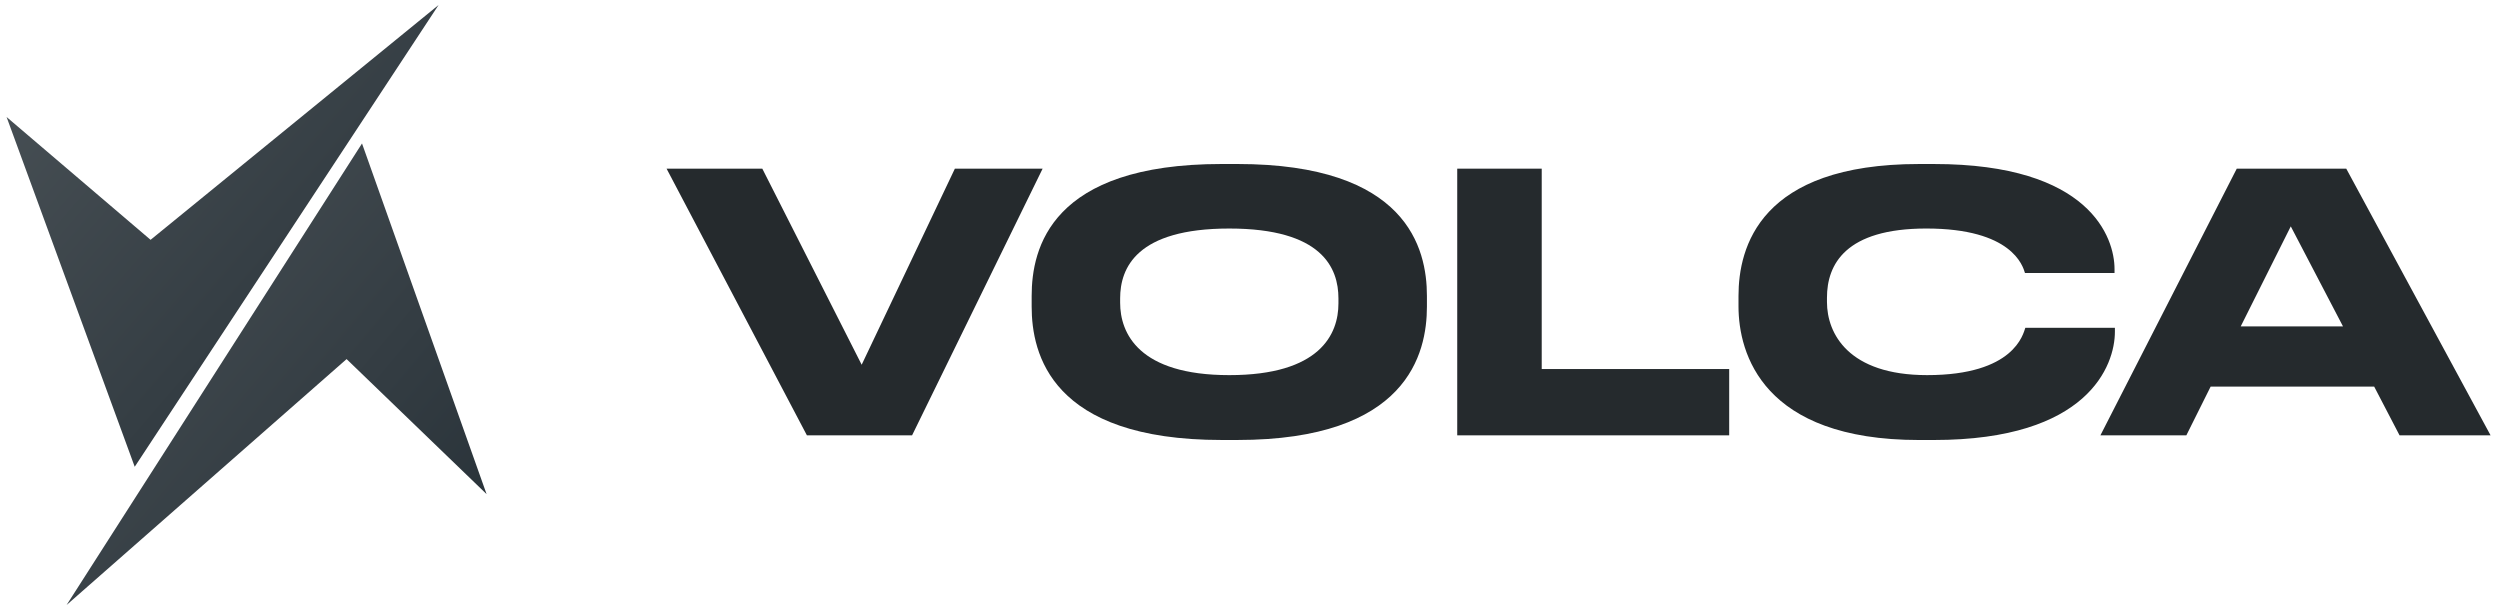
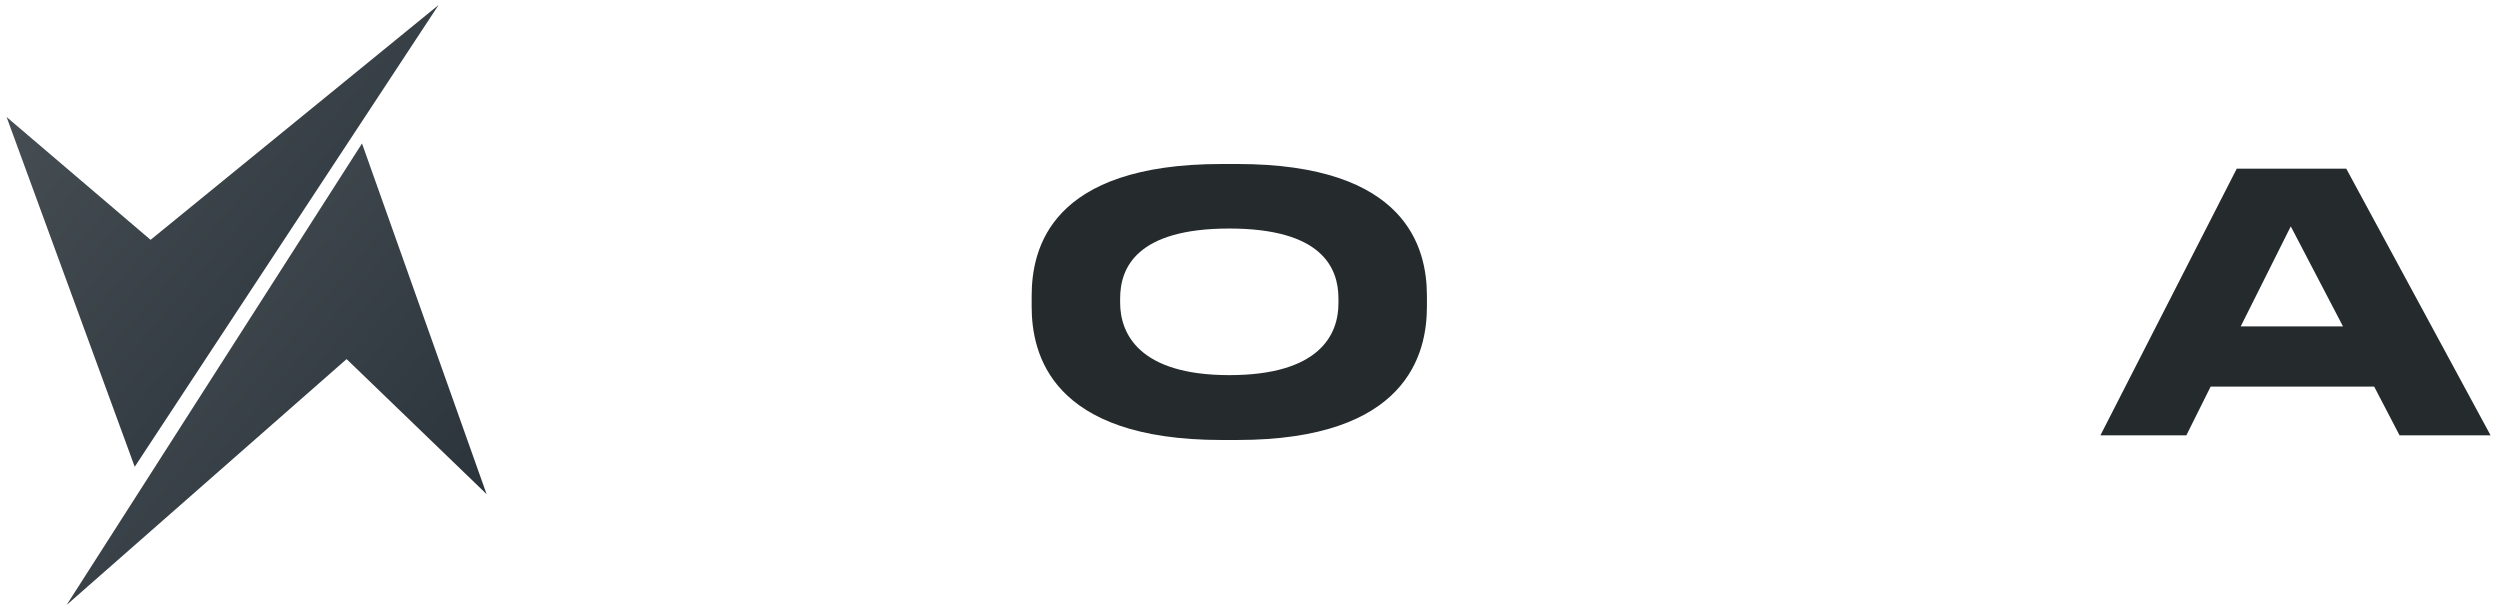
<svg xmlns="http://www.w3.org/2000/svg" width="250" height="61" viewBox="0 0 250 61" fill="none">
-   <path d="M91.208 43.534L104.262 16.866H95.487L86.167 36.473L76.231 16.866H66.658L80.691 43.534H91.207H91.208Z" fill="#252A2D" />
  <path d="M122.167 16.4C105.088 16.4 103.166 24.823 103.166 29.591V30.666C103.166 35.361 105.088 43.999 122.167 43.999H123.727C140.734 43.999 142.692 35.361 142.692 30.666V29.591C142.692 24.823 140.697 16.4 123.727 16.4H122.167ZM133.844 30.343C133.844 33.426 131.994 37.513 122.929 37.513C113.863 37.513 112.014 33.319 112.014 30.272V29.842C112.014 26.796 113.646 22.853 122.929 22.853C132.212 22.853 133.844 26.796 133.844 29.842V30.344V30.343Z" fill="#252A2D" />
-   <path d="M145.723 16.866V43.534H172.919V36.903H154.172V16.866H145.723Z" fill="#252A2D" />
-   <path d="M193.395 44C208.806 44 211.49 36.544 211.49 33.175V32.781H202.533C202.315 33.39 201.445 37.512 192.706 37.512C184.837 37.512 182.697 33.354 182.697 30.2V29.77C182.697 26.437 184.547 22.852 192.634 22.852C201.191 22.852 202.279 26.58 202.497 27.297H211.453V26.903C211.453 23.784 209.024 16.401 193.395 16.401H191.908C175.953 16.401 173.85 24.752 173.85 29.591V30.631C173.85 35.362 176.279 44.001 191.908 44.001H193.395L193.395 44Z" fill="#252A2D" />
  <path d="M234.299 32.638H224.073L229.078 22.637L234.299 32.638ZM239.956 43.535H249.058L234.626 16.867H223.675L210.04 43.535H218.634L221.064 38.66H237.418L239.956 43.535Z" fill="#252A2D" />
  <path d="M6.659 60.5L34.659 35.909L48.659 49.413L36.201 14.346L6.659 60.5Z" fill="url(#paint0_linear_43_365)" />
  <path d="M43.858 0.5L15.058 23.982L0.658 11.7L13.472 46.677L43.858 0.5Z" fill="url(#paint1_linear_43_365)" />
  <defs>
    <linearGradient id="paint0_linear_43_365" x1="-0.347" y1="19.178" x2="61.345" y2="70.863" gradientUnits="userSpaceOnUse">
      <stop stop-color="#4B5358" />
      <stop offset="1" stop-color="#1D272E" />
    </linearGradient>
    <linearGradient id="paint1_linear_43_365" x1="-0.577" y1="-1.598" x2="61.423" y2="51.802" gradientUnits="userSpaceOnUse">
      <stop stop-color="#4B5358" />
      <stop offset="1" stop-color="#1D272E" />
    </linearGradient>
  </defs>
</svg>